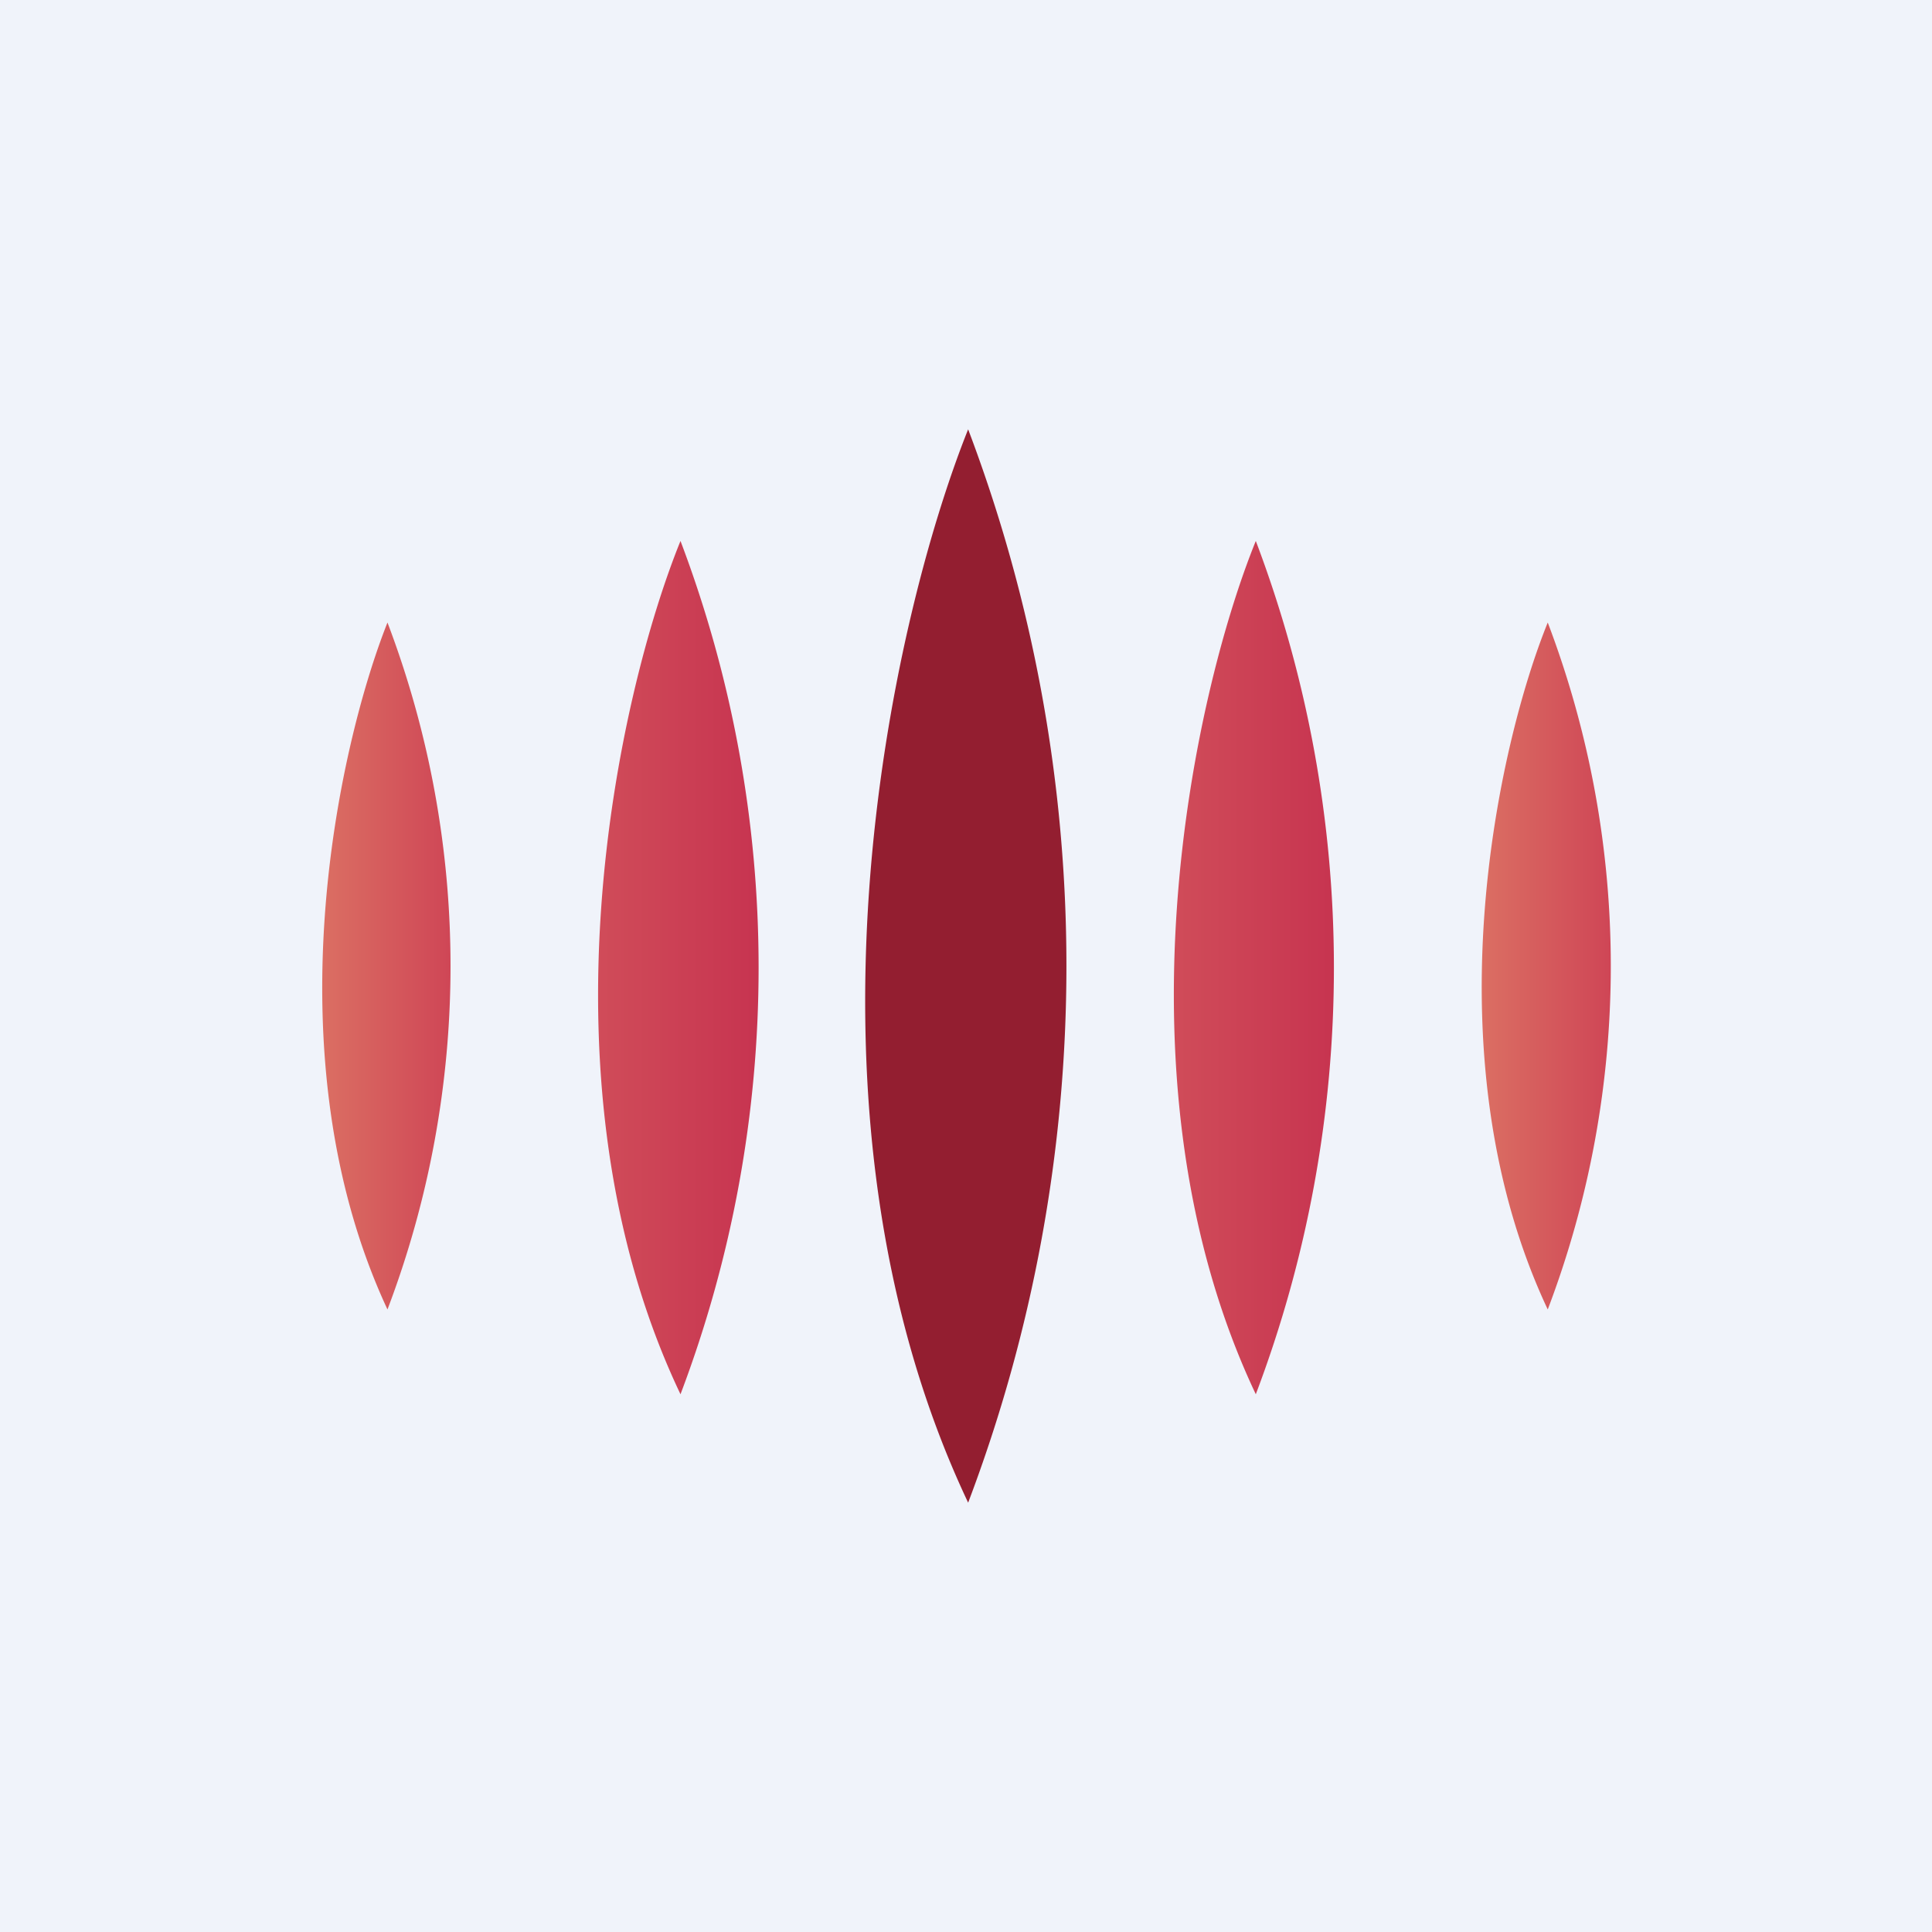
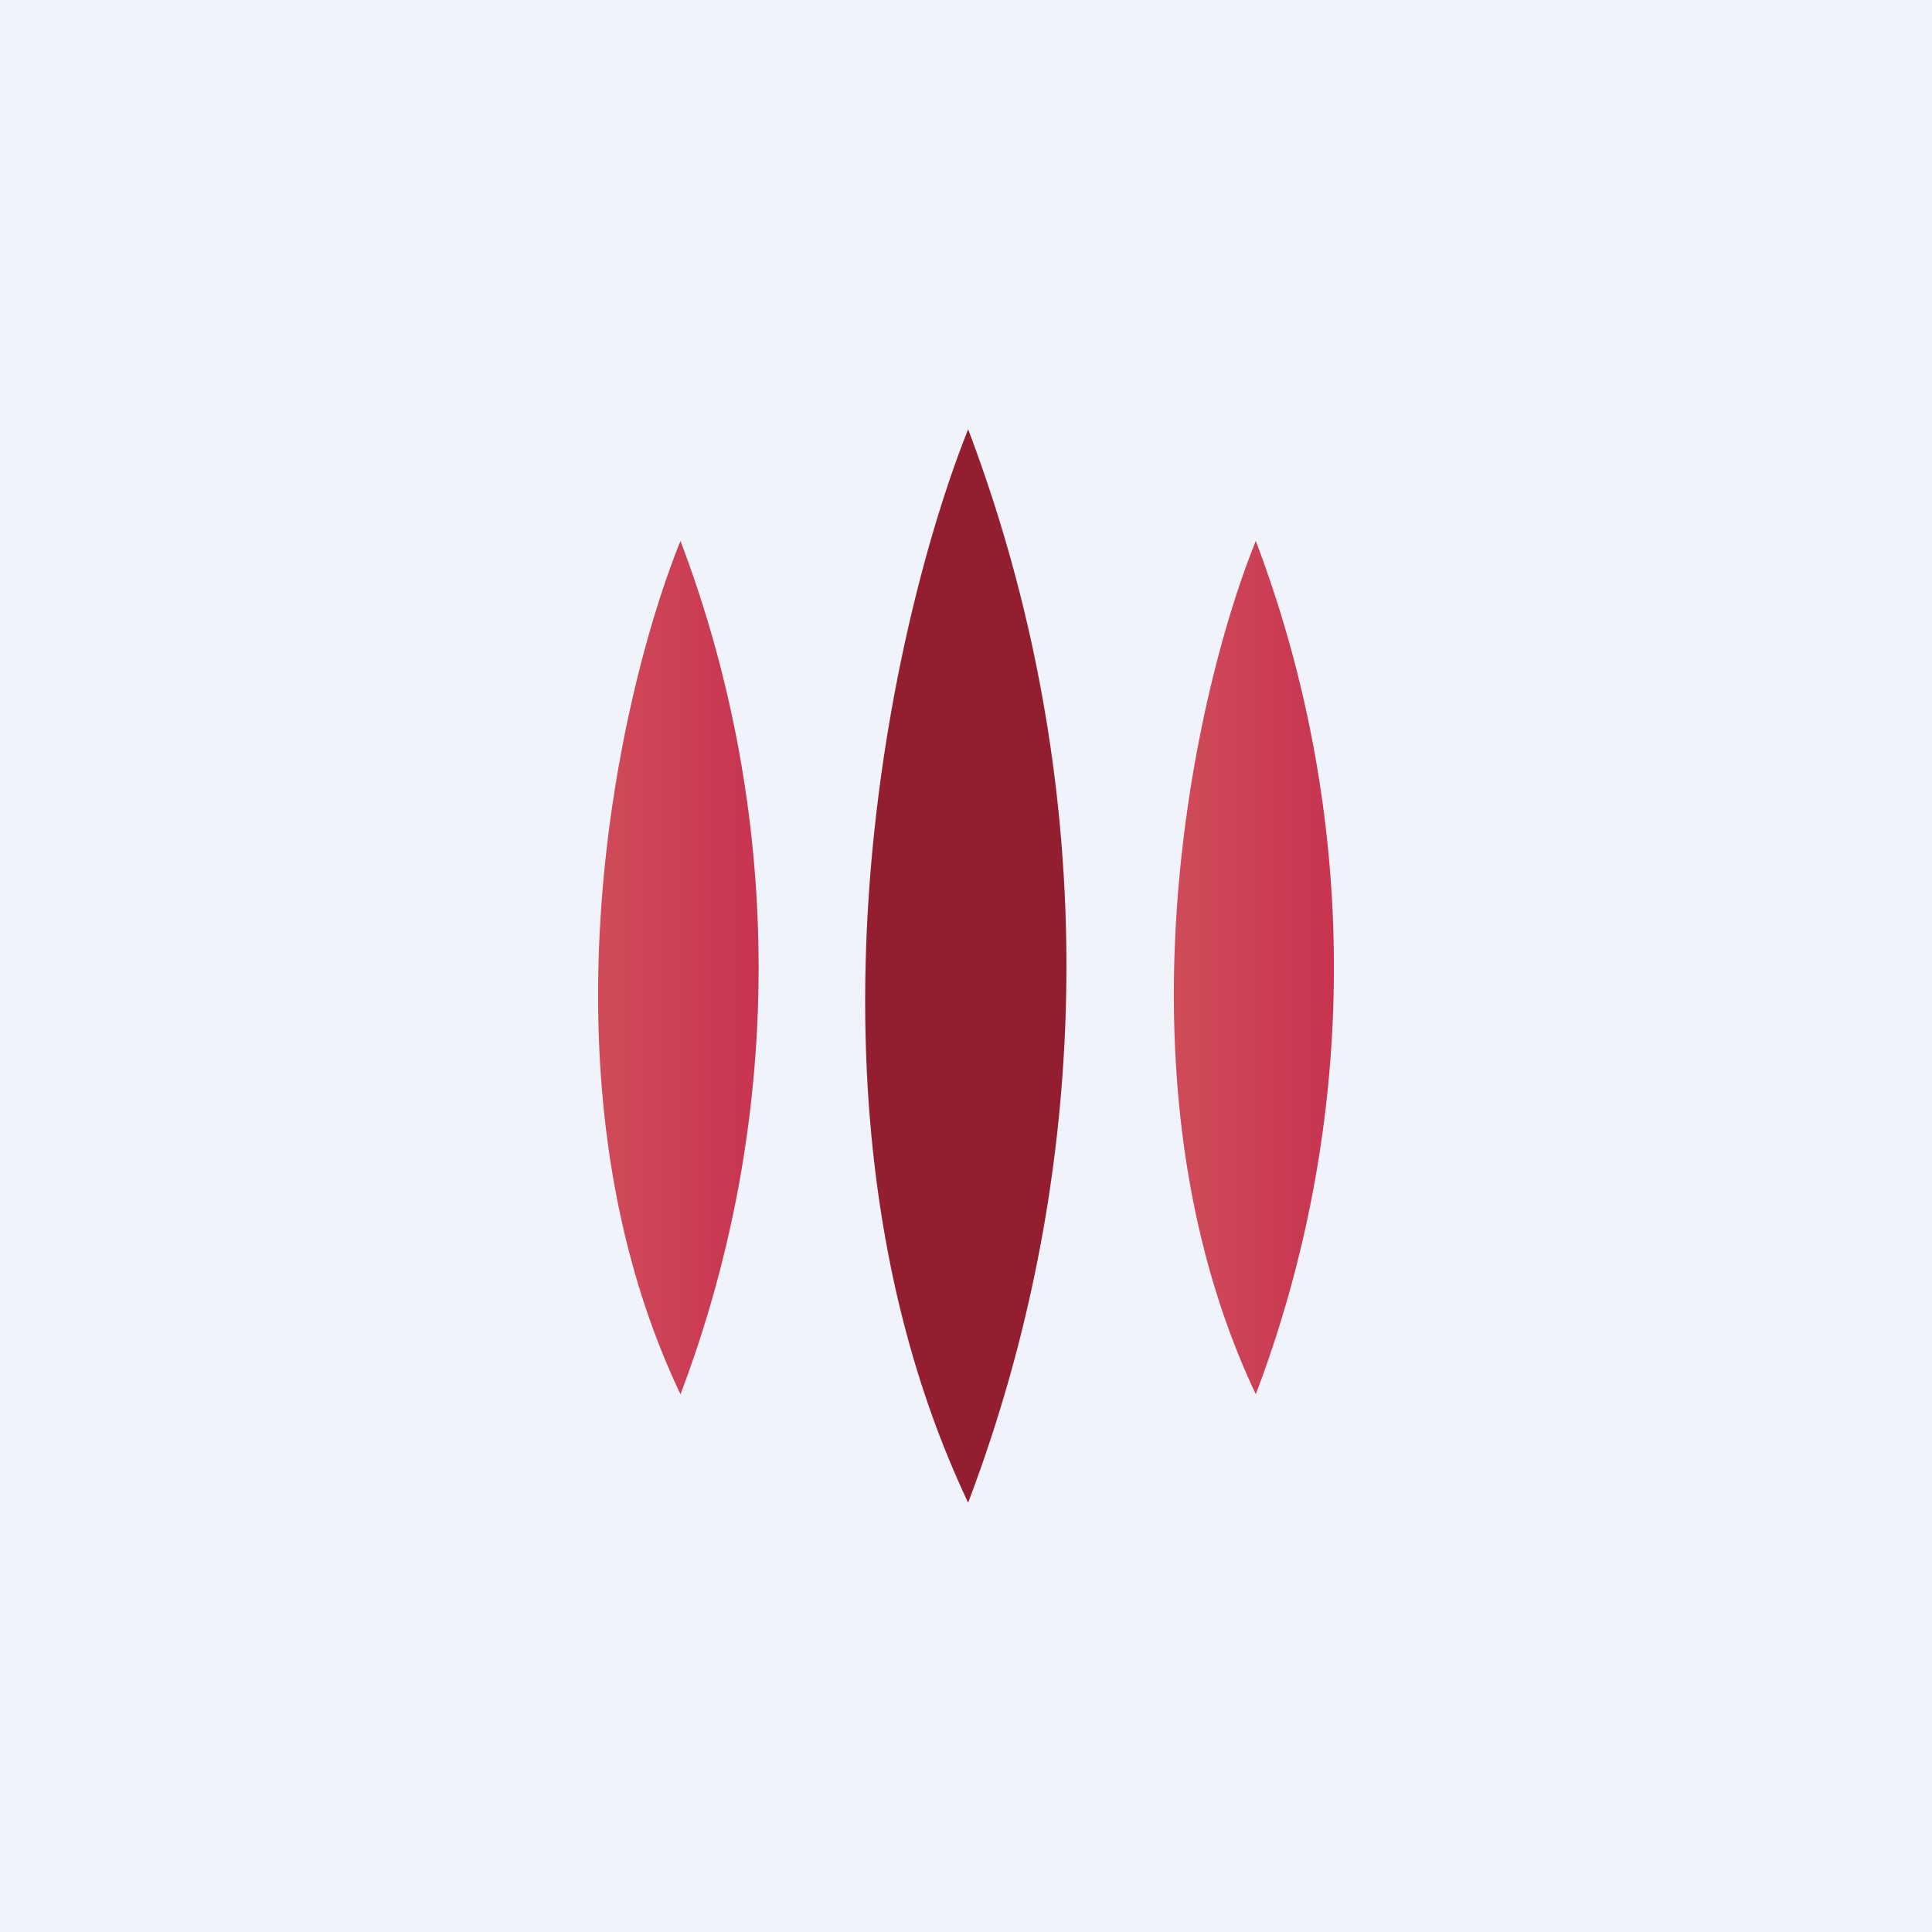
<svg xmlns="http://www.w3.org/2000/svg" width="18" height="18" viewBox="0 0 18 18">
  <path fill="#F0F3FA" d="M0 0h18v18H0z" />
  <path d="M9.02 4c-.72 1.8-1.74 6.32 0 10a14.11 14.11 0 0 0 0-10Z" fill="#931E30" />
  <path d="M6.34 5.04c-.58 1.43-1.39 5.03 0 7.95a11.22 11.22 0 0 0 0-7.95Z" fill="url(#aanr2brst)" />
  <path d="M11.7 5.04c-.58 1.43-1.38 5.03 0 7.95a11.22 11.22 0 0 0 0-7.95Z" fill="url(#banr2brst)" />
-   <path d="M3.61 5.8c-.46 1.16-1.1 4.04 0 6.4a9.01 9.01 0 0 0 0-6.4Z" fill="url(#canr2brst)" />
-   <path d="M14.42 5.8c-.47 1.16-1.11 4.04 0 6.4a9.01 9.01 0 0 0 0-6.4Z" fill="url(#danr2brst)" />
  <defs>
    <linearGradient id="aanr2brst" x1="5.57" y1="9.28" x2="7.06" y2="9.28" gradientUnits="userSpaceOnUse">
      <stop stop-color="#D04C59" />
      <stop offset="1" stop-color="#C73450" />
    </linearGradient>
    <linearGradient id="banr2brst" x1="10.94" y1="9.28" x2="12.43" y2="9.28" gradientUnits="userSpaceOnUse">
      <stop stop-color="#D04C59" />
      <stop offset="1" stop-color="#C73450" />
    </linearGradient>
    <linearGradient id="canr2brst" x1="3" y1="9" x2="4.2" y2="9" gradientUnits="userSpaceOnUse">
      <stop stop-color="#DB6F63" />
      <stop offset="1" stop-color="#CF4656" />
    </linearGradient>
    <linearGradient id="danr2brst" x1="13.8" y1="9" x2="15" y2="9" gradientUnits="userSpaceOnUse">
      <stop stop-color="#DB6F63" />
      <stop offset="1" stop-color="#CF4656" />
    </linearGradient>
  </defs>
</svg>